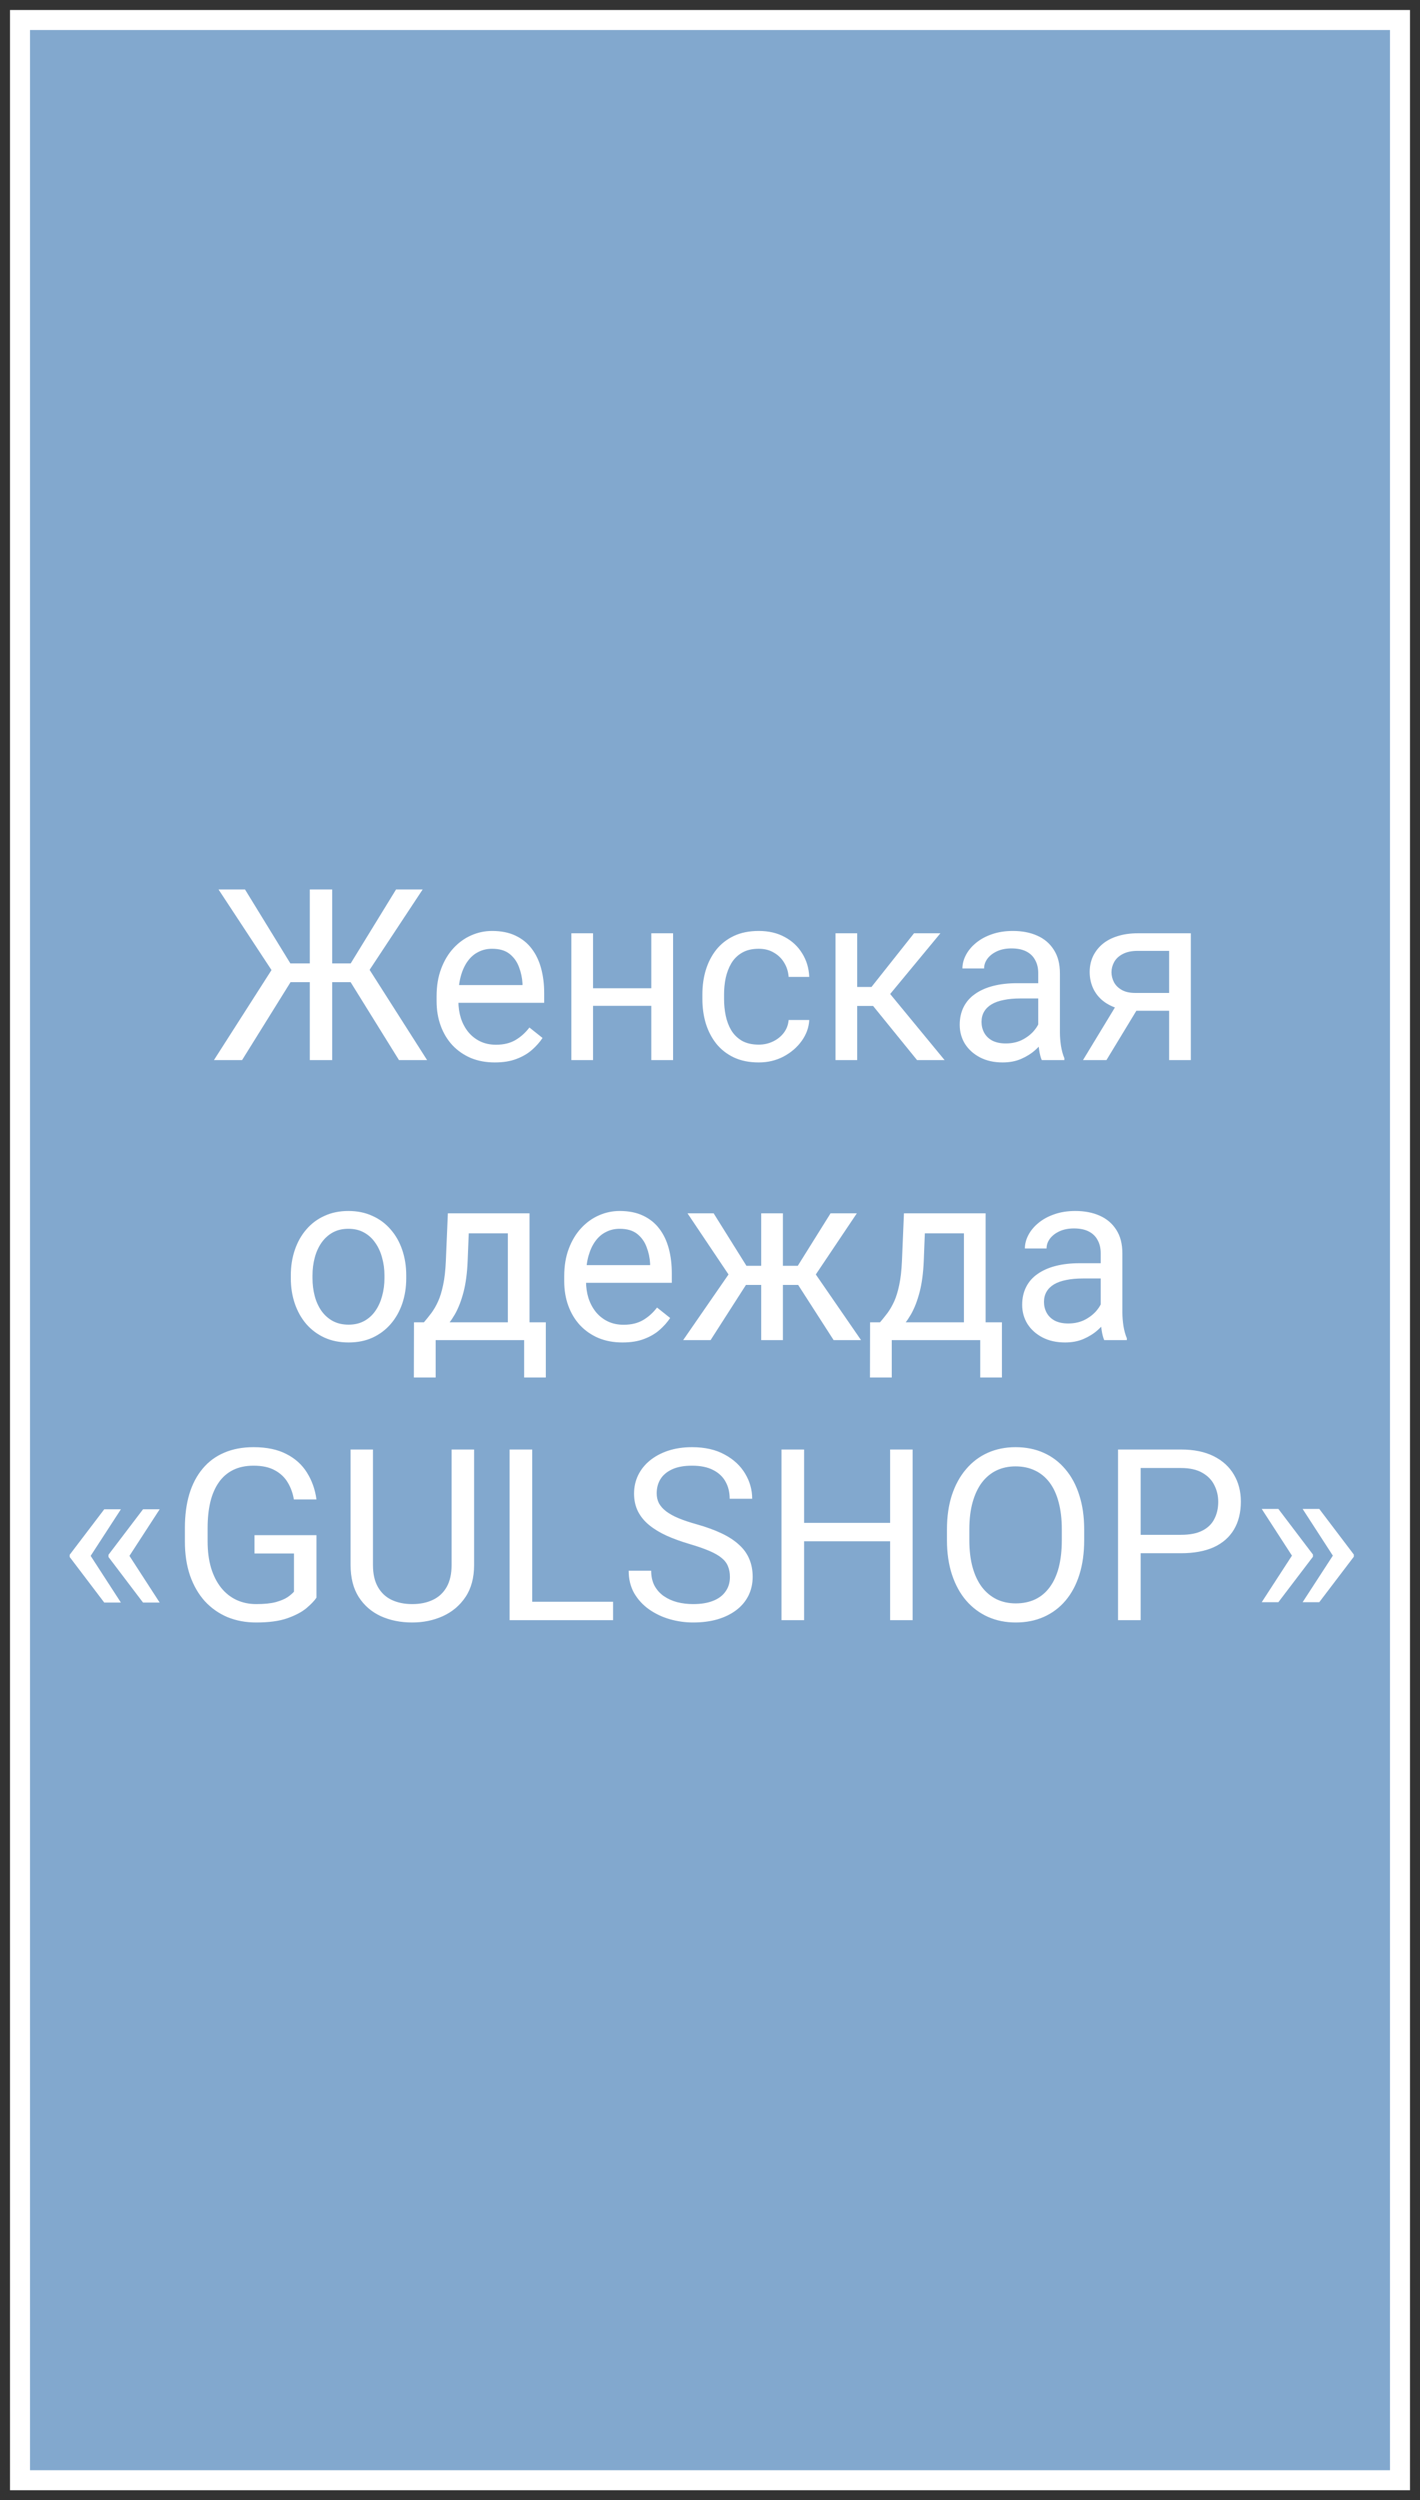
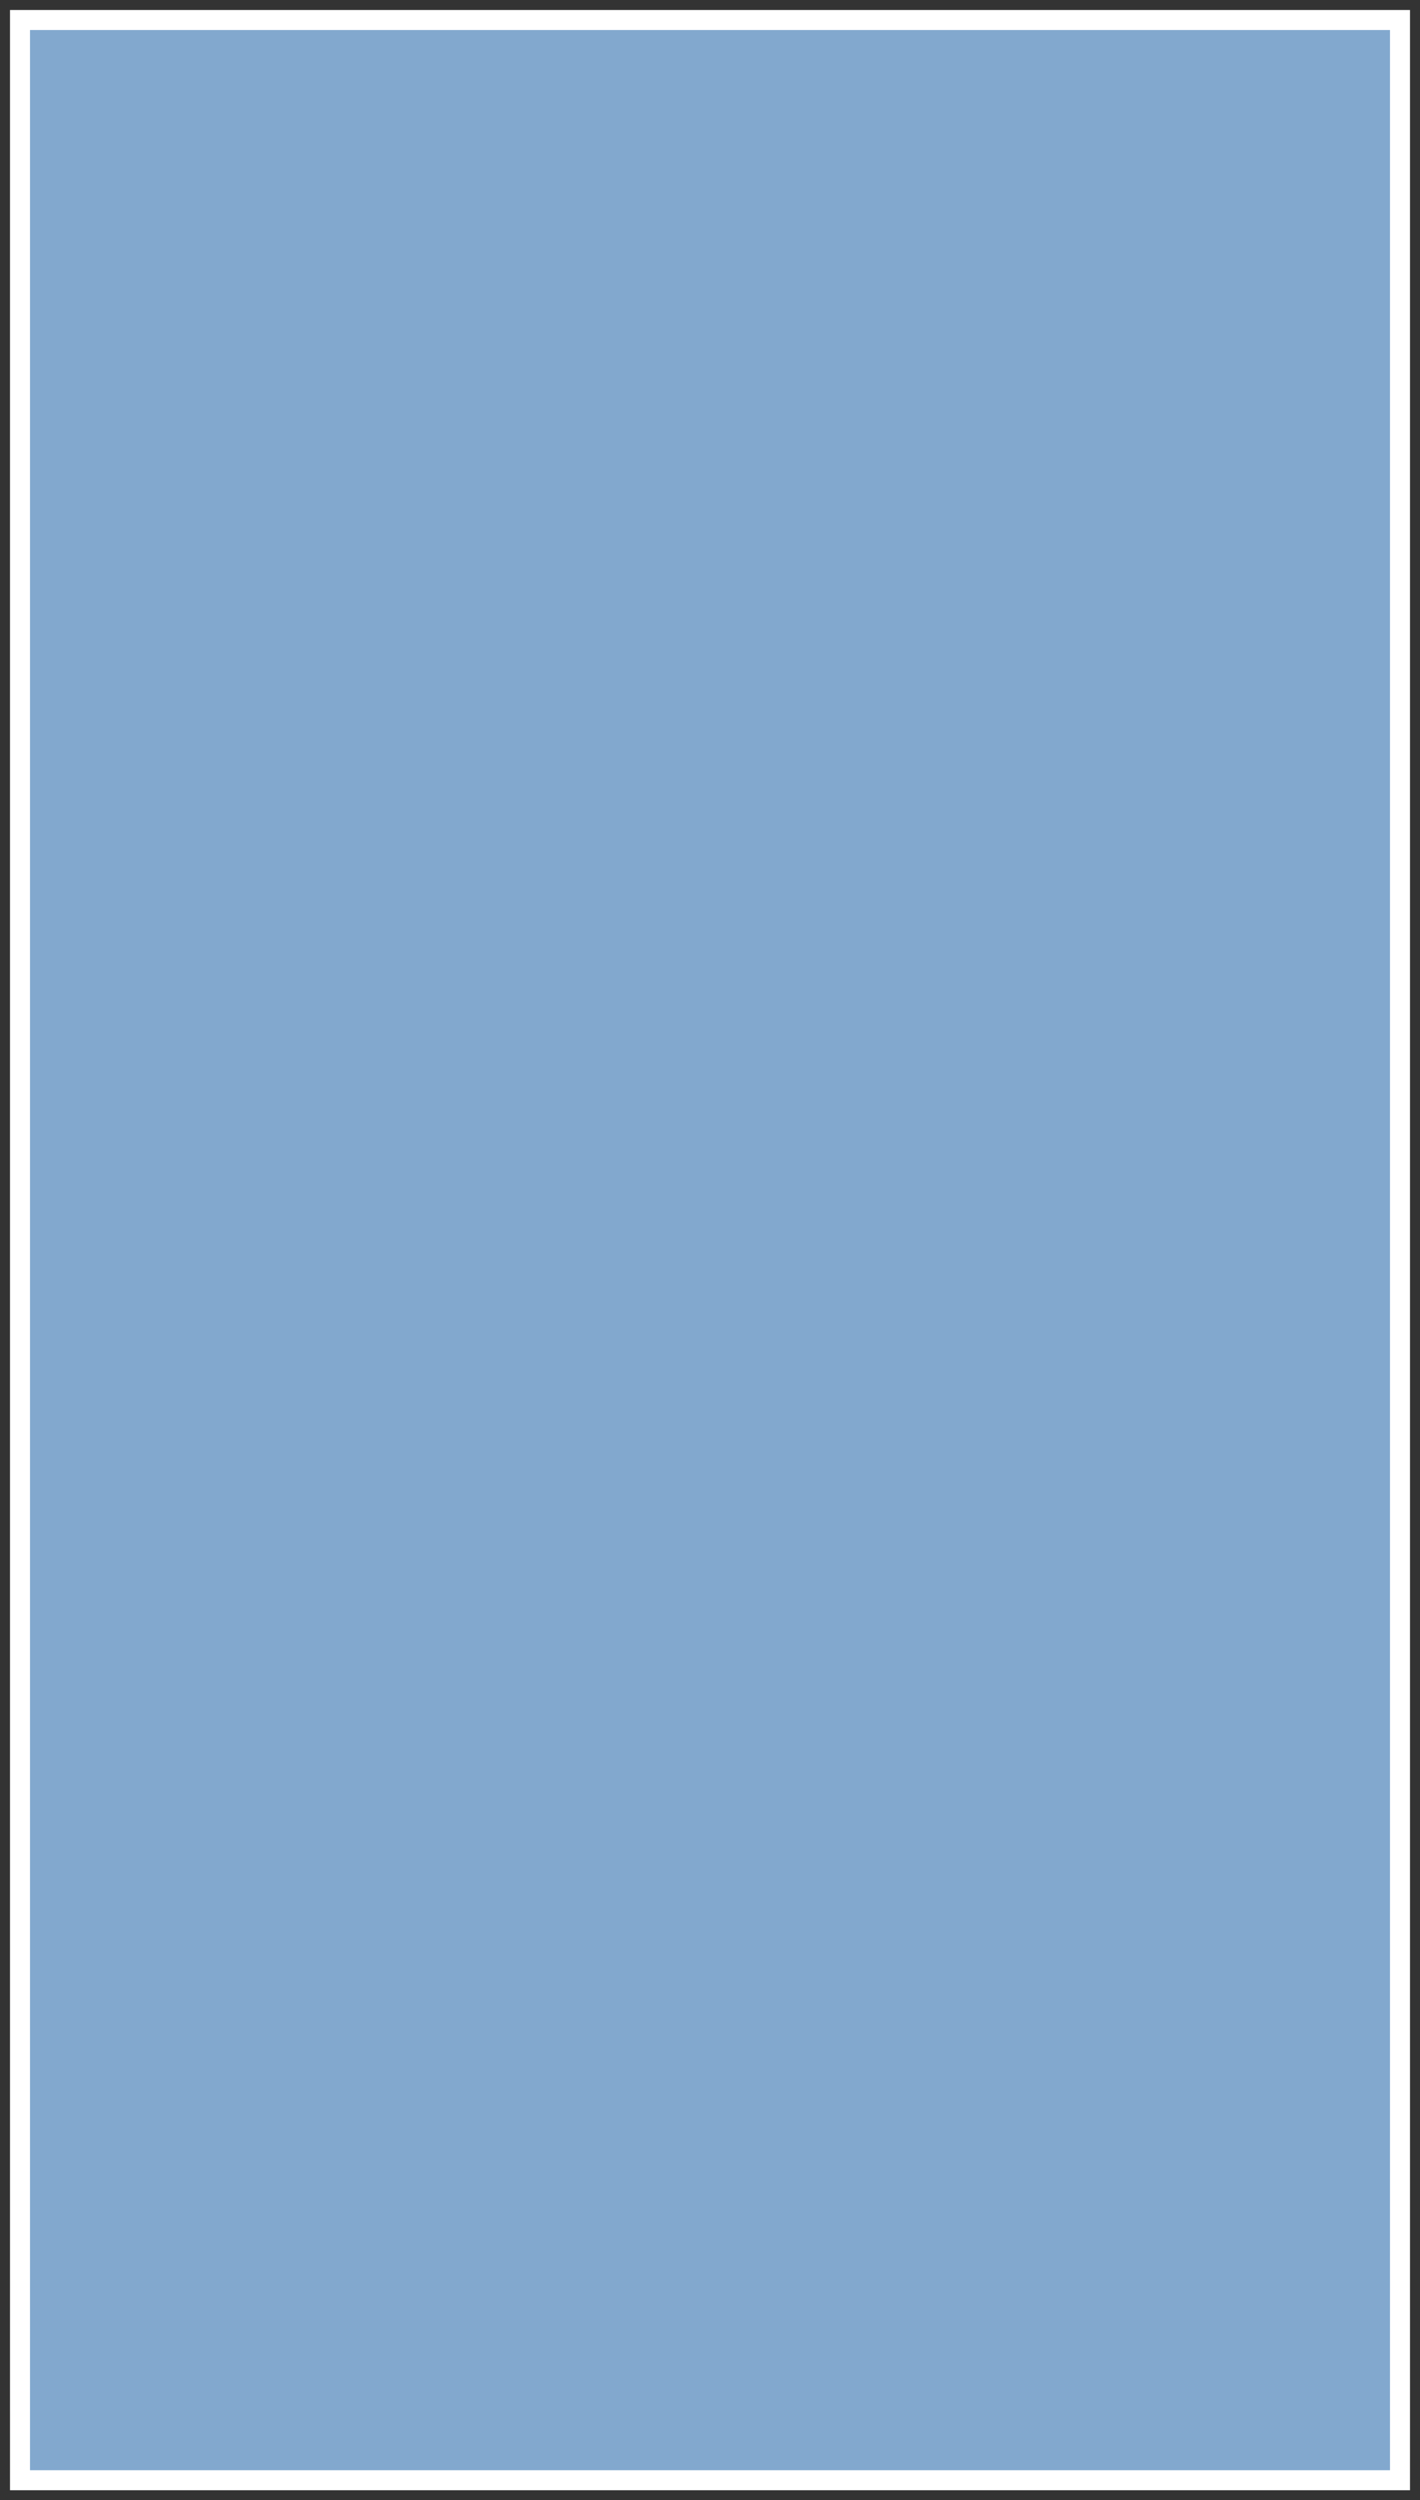
<svg xmlns="http://www.w3.org/2000/svg" width="71" height="125" viewBox="0 0 71 125" fill="none">
  <rect x="0" y="0" width="71" height="125" fill="#333333" stroke="none" />
-   <path d="M70 1H1V124H70V1Z" fill="#82A8CE" stroke="white" />
-   <path d="M13.973 49.103L10.926 44.469H12.25L14.518 48.166H16.123L15.941 49.103H13.973ZM14.582 49.016L12.104 53H10.697L13.867 48.043L14.582 49.016ZM16.609 44.469V53H15.49V44.469H16.609ZM21.133 44.469L18.074 49.103H16.164L15.988 48.166H17.535L19.803 44.469H21.133ZM19.949 53L17.477 49.016L18.197 48.043L21.355 53H19.949ZM24.742 53.117C24.301 53.117 23.9 53.043 23.541 52.895C23.186 52.742 22.879 52.529 22.621 52.256C22.367 51.982 22.172 51.658 22.035 51.283C21.898 50.908 21.83 50.498 21.83 50.053V49.807C21.83 49.291 21.906 48.832 22.059 48.43C22.211 48.023 22.418 47.68 22.68 47.398C22.941 47.117 23.238 46.904 23.57 46.76C23.902 46.615 24.246 46.543 24.602 46.543C25.055 46.543 25.445 46.621 25.773 46.777C26.105 46.934 26.377 47.152 26.588 47.434C26.799 47.711 26.955 48.039 27.057 48.418C27.158 48.793 27.209 49.203 27.209 49.648V50.135H22.475V49.25H26.125V49.168C26.109 48.887 26.051 48.613 25.949 48.348C25.852 48.082 25.695 47.863 25.48 47.691C25.266 47.52 24.973 47.434 24.602 47.434C24.355 47.434 24.129 47.486 23.922 47.592C23.715 47.693 23.537 47.846 23.389 48.049C23.24 48.252 23.125 48.5 23.043 48.793C22.961 49.086 22.92 49.424 22.92 49.807V50.053C22.92 50.353 22.961 50.637 23.043 50.902C23.129 51.164 23.252 51.395 23.412 51.594C23.576 51.793 23.773 51.949 24.004 52.062C24.238 52.176 24.504 52.232 24.801 52.232C25.184 52.232 25.508 52.154 25.773 51.998C26.039 51.842 26.271 51.633 26.471 51.371L27.127 51.893C26.99 52.1 26.816 52.297 26.605 52.484C26.395 52.672 26.135 52.824 25.826 52.941C25.521 53.059 25.16 53.117 24.742 53.117ZM32.775 49.408V50.287H29.424V49.408H32.775ZM29.652 46.66V53H28.568V46.66H29.652ZM33.654 46.66V53H32.565V46.66H33.654ZM37.938 52.227C38.195 52.227 38.434 52.174 38.652 52.068C38.871 51.963 39.051 51.818 39.191 51.635C39.332 51.447 39.412 51.234 39.432 50.996H40.463C40.443 51.371 40.316 51.721 40.082 52.045C39.852 52.365 39.549 52.625 39.174 52.824C38.799 53.02 38.387 53.117 37.938 53.117C37.461 53.117 37.045 53.033 36.69 52.865C36.338 52.697 36.045 52.467 35.81 52.174C35.58 51.881 35.406 51.545 35.289 51.166C35.176 50.783 35.119 50.379 35.119 49.953V49.707C35.119 49.281 35.176 48.879 35.289 48.5C35.406 48.117 35.58 47.779 35.81 47.486C36.045 47.193 36.338 46.963 36.69 46.795C37.045 46.627 37.461 46.543 37.938 46.543C38.434 46.543 38.867 46.645 39.238 46.848C39.609 47.047 39.9 47.32 40.111 47.668C40.326 48.012 40.443 48.402 40.463 48.84H39.432C39.412 48.578 39.338 48.342 39.209 48.131C39.084 47.92 38.912 47.752 38.693 47.627C38.478 47.498 38.227 47.434 37.938 47.434C37.605 47.434 37.326 47.5 37.1 47.633C36.877 47.762 36.699 47.938 36.566 48.16C36.438 48.379 36.344 48.623 36.285 48.893C36.23 49.158 36.203 49.43 36.203 49.707V49.953C36.203 50.23 36.23 50.504 36.285 50.773C36.34 51.043 36.432 51.287 36.56 51.506C36.693 51.725 36.871 51.9 37.094 52.033C37.32 52.162 37.602 52.227 37.938 52.227ZM42.859 46.66V53H41.775V46.66H42.859ZM47.02 46.66L44.014 50.293H42.496L42.332 49.344H43.574L45.701 46.66H47.02ZM45.853 53L43.522 50.129L44.219 49.344L47.23 53H45.853ZM51.912 51.916V48.652C51.912 48.402 51.861 48.185 51.76 48.002C51.662 47.815 51.514 47.67 51.315 47.568C51.115 47.467 50.869 47.416 50.576 47.416C50.303 47.416 50.062 47.463 49.855 47.557C49.652 47.65 49.492 47.773 49.375 47.926C49.262 48.078 49.205 48.242 49.205 48.418H48.121C48.121 48.191 48.18 47.967 48.297 47.744C48.414 47.522 48.582 47.32 48.801 47.141C49.023 46.957 49.289 46.812 49.598 46.707C49.91 46.598 50.258 46.543 50.641 46.543C51.102 46.543 51.508 46.621 51.859 46.777C52.215 46.934 52.492 47.17 52.691 47.486C52.895 47.799 52.996 48.191 52.996 48.664V51.617C52.996 51.828 53.014 52.053 53.049 52.291C53.088 52.529 53.145 52.734 53.219 52.906V53H52.088C52.033 52.875 51.99 52.709 51.959 52.502C51.928 52.291 51.912 52.096 51.912 51.916ZM52.1 49.156L52.111 49.918H51.016C50.707 49.918 50.432 49.943 50.19 49.994C49.947 50.041 49.744 50.113 49.58 50.211C49.416 50.309 49.291 50.432 49.205 50.58C49.119 50.725 49.076 50.895 49.076 51.09C49.076 51.289 49.121 51.471 49.211 51.635C49.301 51.799 49.435 51.93 49.615 52.027C49.799 52.121 50.023 52.168 50.289 52.168C50.621 52.168 50.914 52.098 51.168 51.957C51.422 51.816 51.623 51.645 51.772 51.441C51.924 51.238 52.006 51.041 52.018 50.85L52.48 51.371C52.453 51.535 52.379 51.717 52.258 51.916C52.137 52.115 51.975 52.307 51.772 52.49C51.572 52.67 51.334 52.82 51.057 52.941C50.783 53.059 50.475 53.117 50.131 53.117C49.701 53.117 49.324 53.033 49 52.865C48.68 52.697 48.43 52.473 48.25 52.191C48.074 51.906 47.986 51.588 47.986 51.236C47.986 50.897 48.053 50.598 48.185 50.34C48.318 50.078 48.51 49.861 48.76 49.69C49.01 49.514 49.31 49.381 49.662 49.291C50.014 49.201 50.406 49.156 50.84 49.156H52.1ZM55.984 49.977H57.156L55.322 53H54.15L55.984 49.977ZM56.893 46.66H59.541V53H58.457V47.539H56.893C56.584 47.539 56.332 47.592 56.137 47.697C55.941 47.799 55.799 47.932 55.709 48.096C55.619 48.26 55.574 48.43 55.574 48.605C55.574 48.777 55.615 48.943 55.697 49.103C55.779 49.26 55.908 49.389 56.084 49.49C56.26 49.592 56.486 49.643 56.764 49.643H58.75V50.533H56.764C56.4 50.533 56.078 50.484 55.797 50.387C55.516 50.289 55.277 50.154 55.082 49.982C54.887 49.807 54.738 49.602 54.637 49.367C54.535 49.129 54.484 48.871 54.484 48.594C54.484 48.316 54.537 48.06 54.643 47.826C54.752 47.592 54.908 47.387 55.111 47.211C55.318 47.035 55.57 46.9 55.867 46.807C56.168 46.709 56.51 46.66 56.893 46.66ZM14.541 63.9V63.766C14.541 63.309 14.607 62.885 14.74 62.494C14.873 62.1 15.065 61.758 15.315 61.469C15.565 61.176 15.867 60.949 16.223 60.789C16.578 60.625 16.977 60.543 17.418 60.543C17.863 60.543 18.264 60.625 18.619 60.789C18.979 60.949 19.283 61.176 19.533 61.469C19.787 61.758 19.98 62.1 20.113 62.494C20.246 62.885 20.312 63.309 20.312 63.766V63.9C20.312 64.357 20.246 64.781 20.113 65.172C19.98 65.562 19.787 65.904 19.533 66.197C19.283 66.486 18.98 66.713 18.625 66.877C18.273 67.037 17.875 67.117 17.43 67.117C16.984 67.117 16.584 67.037 16.229 66.877C15.873 66.713 15.568 66.486 15.315 66.197C15.065 65.904 14.873 65.562 14.74 65.172C14.607 64.781 14.541 64.357 14.541 63.9ZM15.625 63.766V63.9C15.625 64.217 15.662 64.516 15.736 64.797C15.81 65.074 15.922 65.32 16.07 65.535C16.223 65.75 16.412 65.92 16.639 66.045C16.865 66.166 17.129 66.227 17.43 66.227C17.727 66.227 17.986 66.166 18.209 66.045C18.436 65.92 18.623 65.75 18.771 65.535C18.92 65.32 19.031 65.074 19.105 64.797C19.184 64.516 19.223 64.217 19.223 63.9V63.766C19.223 63.453 19.184 63.158 19.105 62.881C19.031 62.6 18.918 62.352 18.766 62.137C18.617 61.918 18.43 61.746 18.203 61.621C17.98 61.496 17.719 61.434 17.418 61.434C17.121 61.434 16.859 61.496 16.633 61.621C16.41 61.746 16.223 61.918 16.07 62.137C15.922 62.352 15.81 62.6 15.736 62.881C15.662 63.158 15.625 63.453 15.625 63.766ZM22.393 60.66H23.477L23.383 63.033C23.359 63.635 23.291 64.154 23.178 64.592C23.064 65.029 22.92 65.402 22.744 65.711C22.568 66.016 22.371 66.272 22.152 66.478C21.938 66.686 21.715 66.859 21.484 67H20.945L20.975 66.115L21.197 66.109C21.326 65.957 21.451 65.801 21.572 65.641C21.693 65.477 21.805 65.283 21.906 65.061C22.008 64.834 22.092 64.559 22.158 64.234C22.229 63.906 22.273 63.506 22.293 63.033L22.393 60.66ZM22.662 60.66H26.477V67H25.393V61.662H22.662V60.66ZM20.699 66.109H27.291V68.869H26.207V67H21.783V68.869H20.693L20.699 66.109ZM31.123 67.117C30.682 67.117 30.281 67.043 29.922 66.894C29.566 66.742 29.26 66.529 29.002 66.256C28.748 65.982 28.553 65.658 28.416 65.283C28.279 64.908 28.211 64.498 28.211 64.053V63.807C28.211 63.291 28.287 62.832 28.439 62.43C28.592 62.023 28.799 61.68 29.061 61.398C29.322 61.117 29.619 60.904 29.951 60.76C30.283 60.615 30.627 60.543 30.982 60.543C31.436 60.543 31.826 60.621 32.154 60.777C32.486 60.934 32.758 61.152 32.969 61.434C33.18 61.711 33.336 62.039 33.438 62.418C33.539 62.793 33.59 63.203 33.59 63.648V64.135H28.855V63.25H32.506V63.168C32.49 62.887 32.432 62.613 32.33 62.348C32.232 62.082 32.076 61.863 31.861 61.691C31.646 61.52 31.354 61.434 30.982 61.434C30.736 61.434 30.51 61.486 30.303 61.592C30.096 61.693 29.918 61.846 29.77 62.049C29.621 62.252 29.506 62.5 29.424 62.793C29.342 63.086 29.301 63.424 29.301 63.807V64.053C29.301 64.353 29.342 64.637 29.424 64.902C29.51 65.164 29.633 65.394 29.793 65.594C29.957 65.793 30.154 65.949 30.385 66.062C30.619 66.176 30.885 66.232 31.182 66.232C31.564 66.232 31.889 66.154 32.154 65.998C32.42 65.842 32.652 65.633 32.852 65.371L33.508 65.893C33.371 66.1 33.197 66.297 32.986 66.484C32.775 66.672 32.516 66.824 32.207 66.941C31.902 67.059 31.541 67.117 31.123 67.117ZM36.777 64.24L34.375 60.66H35.682L37.322 63.285H38.588L38.43 64.24H36.777ZM37.369 64.129L35.529 67H34.158L36.684 63.344L37.369 64.129ZM39.145 60.66V67H38.06V60.66H39.145ZM42.842 60.66L40.44 64.24H38.787L38.617 63.285H39.889L41.529 60.66H42.842ZM41.682 67L39.836 64.129L40.533 63.344L43.053 67H41.682ZM45.197 60.66H46.281L46.188 63.033C46.164 63.635 46.096 64.154 45.982 64.592C45.869 65.029 45.725 65.402 45.549 65.711C45.373 66.016 45.176 66.272 44.957 66.478C44.742 66.686 44.52 66.859 44.289 67H43.75L43.779 66.115L44.002 66.109C44.131 65.957 44.256 65.801 44.377 65.641C44.498 65.477 44.609 65.283 44.711 65.061C44.812 64.834 44.897 64.559 44.963 64.234C45.033 63.906 45.078 63.506 45.098 63.033L45.197 60.66ZM45.467 60.66H49.281V67H48.197V61.662H45.467V60.66ZM43.504 66.109H50.096V68.869H49.012V67H44.588V68.869H43.498L43.504 66.109ZM55.035 65.916V62.652C55.035 62.402 54.984 62.185 54.883 62.002C54.785 61.815 54.637 61.67 54.438 61.568C54.238 61.467 53.992 61.416 53.699 61.416C53.426 61.416 53.185 61.463 52.978 61.557C52.775 61.65 52.615 61.773 52.498 61.926C52.385 62.078 52.328 62.242 52.328 62.418H51.244C51.244 62.191 51.303 61.967 51.42 61.744C51.537 61.522 51.705 61.32 51.924 61.141C52.147 60.957 52.412 60.812 52.721 60.707C53.033 60.598 53.381 60.543 53.764 60.543C54.225 60.543 54.631 60.621 54.982 60.777C55.338 60.934 55.615 61.17 55.815 61.486C56.018 61.799 56.119 62.191 56.119 62.664V65.617C56.119 65.828 56.137 66.053 56.172 66.291C56.211 66.529 56.268 66.734 56.342 66.906V67H55.211C55.156 66.875 55.113 66.709 55.082 66.502C55.051 66.291 55.035 66.096 55.035 65.916ZM55.223 63.156L55.234 63.918H54.139C53.83 63.918 53.555 63.943 53.312 63.994C53.07 64.041 52.867 64.113 52.703 64.211C52.539 64.309 52.414 64.432 52.328 64.58C52.242 64.725 52.199 64.894 52.199 65.09C52.199 65.289 52.244 65.471 52.334 65.635C52.424 65.799 52.559 65.93 52.738 66.027C52.922 66.121 53.147 66.168 53.412 66.168C53.744 66.168 54.037 66.098 54.291 65.957C54.545 65.816 54.746 65.644 54.895 65.441C55.047 65.238 55.129 65.041 55.141 64.85L55.603 65.371C55.576 65.535 55.502 65.717 55.381 65.916C55.26 66.115 55.098 66.307 54.895 66.49C54.695 66.67 54.457 66.82 54.18 66.941C53.906 67.059 53.598 67.117 53.254 67.117C52.824 67.117 52.447 67.033 52.123 66.865C51.803 66.697 51.553 66.473 51.373 66.191C51.197 65.906 51.109 65.588 51.109 65.236C51.109 64.897 51.176 64.598 51.309 64.34C51.441 64.078 51.633 63.861 51.883 63.69C52.133 63.514 52.434 63.381 52.785 63.291C53.137 63.201 53.529 63.156 53.963 63.156H55.223ZM6.045 75.457L4.516 77.812L3.484 77.807V77.731L5.213 75.457H6.045ZM4.516 77.76L6.045 80.121H5.213L3.484 77.842V77.766L4.516 77.76ZM7.984 75.457L6.455 77.812L5.424 77.807V77.731L7.152 75.457H7.984ZM6.455 77.76L7.984 80.121H7.152L5.424 77.842V77.766L6.455 77.76ZM15.824 76.752V79.875C15.719 80.031 15.551 80.207 15.32 80.402C15.09 80.594 14.771 80.762 14.365 80.906C13.963 81.047 13.443 81.117 12.807 81.117C12.287 81.117 11.809 81.027 11.371 80.848C10.938 80.664 10.56 80.398 10.24 80.051C9.924 79.699 9.678 79.273 9.502 78.773C9.33 78.269 9.244 77.699 9.244 77.062V76.4C9.244 75.764 9.318 75.195 9.467 74.695C9.619 74.195 9.842 73.772 10.135 73.424C10.428 73.072 10.787 72.807 11.213 72.627C11.639 72.443 12.127 72.352 12.678 72.352C13.33 72.352 13.875 72.465 14.312 72.691C14.754 72.914 15.098 73.223 15.344 73.617C15.594 74.012 15.754 74.461 15.824 74.965H14.693C14.643 74.656 14.541 74.375 14.389 74.121C14.24 73.867 14.027 73.664 13.75 73.512C13.473 73.356 13.115 73.277 12.678 73.277C12.283 73.277 11.941 73.35 11.652 73.494C11.363 73.639 11.125 73.846 10.938 74.115C10.75 74.385 10.609 74.711 10.516 75.094C10.426 75.477 10.381 75.908 10.381 76.389V77.062C10.381 77.555 10.438 77.994 10.551 78.381C10.668 78.768 10.834 79.098 11.049 79.371C11.264 79.641 11.52 79.846 11.816 79.986C12.117 80.127 12.449 80.197 12.812 80.197C13.215 80.197 13.541 80.164 13.791 80.098C14.041 80.027 14.236 79.945 14.377 79.852C14.518 79.754 14.625 79.662 14.699 79.576V77.666H12.725V76.752H15.824ZM22.58 72.469H23.705V78.24C23.705 78.881 23.562 79.414 23.277 79.84C22.992 80.266 22.613 80.586 22.141 80.801C21.672 81.012 21.162 81.117 20.611 81.117C20.033 81.117 19.51 81.012 19.041 80.801C18.576 80.586 18.207 80.266 17.934 79.84C17.664 79.414 17.529 78.881 17.529 78.24V72.469H18.648V78.24C18.648 78.686 18.73 79.053 18.895 79.342C19.059 79.631 19.287 79.846 19.58 79.986C19.877 80.127 20.221 80.197 20.611 80.197C21.006 80.197 21.35 80.127 21.643 79.986C21.939 79.846 22.17 79.631 22.334 79.342C22.498 79.053 22.58 78.686 22.58 78.24V72.469ZM30.654 80.08V81H26.389V80.08H30.654ZM26.611 72.469V81H25.48V72.469H26.611ZM36.496 78.844C36.496 78.644 36.465 78.469 36.402 78.316C36.344 78.16 36.238 78.019 36.086 77.894C35.938 77.769 35.73 77.65 35.465 77.537C35.203 77.424 34.871 77.309 34.469 77.191C34.047 77.066 33.666 76.928 33.326 76.775C32.986 76.619 32.695 76.441 32.453 76.242C32.211 76.043 32.025 75.814 31.896 75.557C31.768 75.299 31.703 75.004 31.703 74.672C31.703 74.34 31.771 74.033 31.908 73.752C32.045 73.471 32.24 73.227 32.494 73.019C32.752 72.809 33.059 72.644 33.414 72.527C33.77 72.41 34.166 72.352 34.603 72.352C35.244 72.352 35.787 72.475 36.232 72.721C36.682 72.963 37.023 73.281 37.258 73.676C37.492 74.066 37.609 74.484 37.609 74.93H36.484C36.484 74.609 36.416 74.326 36.279 74.08C36.143 73.83 35.935 73.635 35.658 73.494C35.381 73.35 35.029 73.277 34.603 73.277C34.201 73.277 33.869 73.338 33.607 73.459C33.346 73.58 33.15 73.744 33.022 73.951C32.897 74.158 32.834 74.394 32.834 74.66C32.834 74.84 32.871 75.004 32.945 75.152C33.023 75.297 33.143 75.432 33.303 75.557C33.467 75.682 33.674 75.797 33.924 75.902C34.178 76.008 34.48 76.109 34.832 76.207C35.316 76.344 35.734 76.496 36.086 76.664C36.438 76.832 36.727 77.022 36.953 77.232C37.184 77.439 37.353 77.676 37.463 77.941C37.576 78.203 37.633 78.5 37.633 78.832C37.633 79.18 37.562 79.494 37.422 79.775C37.281 80.057 37.08 80.297 36.818 80.496C36.557 80.695 36.242 80.85 35.875 80.959C35.512 81.064 35.105 81.117 34.656 81.117C34.262 81.117 33.873 81.062 33.49 80.953C33.111 80.844 32.766 80.68 32.453 80.461C32.145 80.242 31.896 79.973 31.709 79.652C31.525 79.328 31.434 78.953 31.434 78.527H32.559C32.559 78.82 32.615 79.072 32.728 79.283C32.842 79.49 32.996 79.662 33.191 79.799C33.391 79.936 33.615 80.037 33.865 80.103C34.119 80.166 34.383 80.197 34.656 80.197C35.051 80.197 35.385 80.143 35.658 80.033C35.932 79.924 36.139 79.768 36.279 79.564C36.424 79.361 36.496 79.121 36.496 78.844ZM44.647 76.137V77.057H40.029V76.137H44.647ZM40.205 72.469V81H39.074V72.469H40.205ZM45.631 72.469V81H44.506V72.469H45.631ZM54.209 76.465V77.004C54.209 77.644 54.129 78.219 53.969 78.727C53.809 79.234 53.578 79.666 53.277 80.022C52.977 80.377 52.615 80.648 52.193 80.836C51.775 81.023 51.307 81.117 50.787 81.117C50.283 81.117 49.82 81.023 49.398 80.836C48.98 80.648 48.617 80.377 48.309 80.022C48.004 79.666 47.768 79.234 47.6 78.727C47.432 78.219 47.348 77.644 47.348 77.004V76.465C47.348 75.824 47.43 75.252 47.594 74.748C47.762 74.24 47.998 73.809 48.303 73.453C48.607 73.094 48.969 72.82 49.387 72.633C49.809 72.445 50.272 72.352 50.775 72.352C51.295 72.352 51.764 72.445 52.182 72.633C52.603 72.82 52.965 73.094 53.266 73.453C53.57 73.809 53.803 74.24 53.963 74.748C54.127 75.252 54.209 75.824 54.209 76.465ZM53.09 77.004V76.453C53.09 75.945 53.037 75.496 52.932 75.106C52.83 74.715 52.68 74.387 52.48 74.121C52.281 73.856 52.037 73.654 51.748 73.518C51.463 73.381 51.139 73.312 50.775 73.312C50.424 73.312 50.105 73.381 49.82 73.518C49.539 73.654 49.297 73.856 49.094 74.121C48.895 74.387 48.74 74.715 48.631 75.106C48.522 75.496 48.467 75.945 48.467 76.453V77.004C48.467 77.516 48.522 77.969 48.631 78.363C48.74 78.754 48.897 79.084 49.1 79.353C49.307 79.619 49.551 79.82 49.832 79.957C50.117 80.094 50.435 80.162 50.787 80.162C51.154 80.162 51.48 80.094 51.766 79.957C52.051 79.82 52.291 79.619 52.486 79.353C52.685 79.084 52.836 78.754 52.938 78.363C53.039 77.969 53.09 77.516 53.09 77.004ZM59.049 77.654H56.77V76.734H59.049C59.49 76.734 59.848 76.664 60.121 76.523C60.395 76.383 60.594 76.188 60.719 75.938C60.848 75.688 60.912 75.402 60.912 75.082C60.912 74.789 60.848 74.514 60.719 74.256C60.594 73.998 60.395 73.791 60.121 73.635C59.848 73.475 59.49 73.394 59.049 73.394H57.033V81H55.902V72.469H59.049C59.693 72.469 60.238 72.58 60.684 72.803C61.129 73.025 61.467 73.334 61.697 73.728C61.928 74.119 62.043 74.566 62.043 75.07C62.043 75.617 61.928 76.084 61.697 76.471C61.467 76.857 61.129 77.152 60.684 77.356C60.238 77.555 59.693 77.654 59.049 77.654ZM63.086 80.103L64.615 77.748L65.647 77.754V77.83L63.918 80.103H63.086ZM63.086 75.439H63.918L65.647 77.719V77.795L64.615 77.801L63.086 75.439ZM65.131 80.103L66.66 77.748L67.691 77.754V77.83L65.963 80.103H65.131ZM65.131 75.439H65.963L67.691 77.719V77.795L66.66 77.801L65.131 75.439Z" fill="white" />
+   <path d="M70 1H1V124H70Z" fill="#82A8CE" stroke="white" />
</svg>